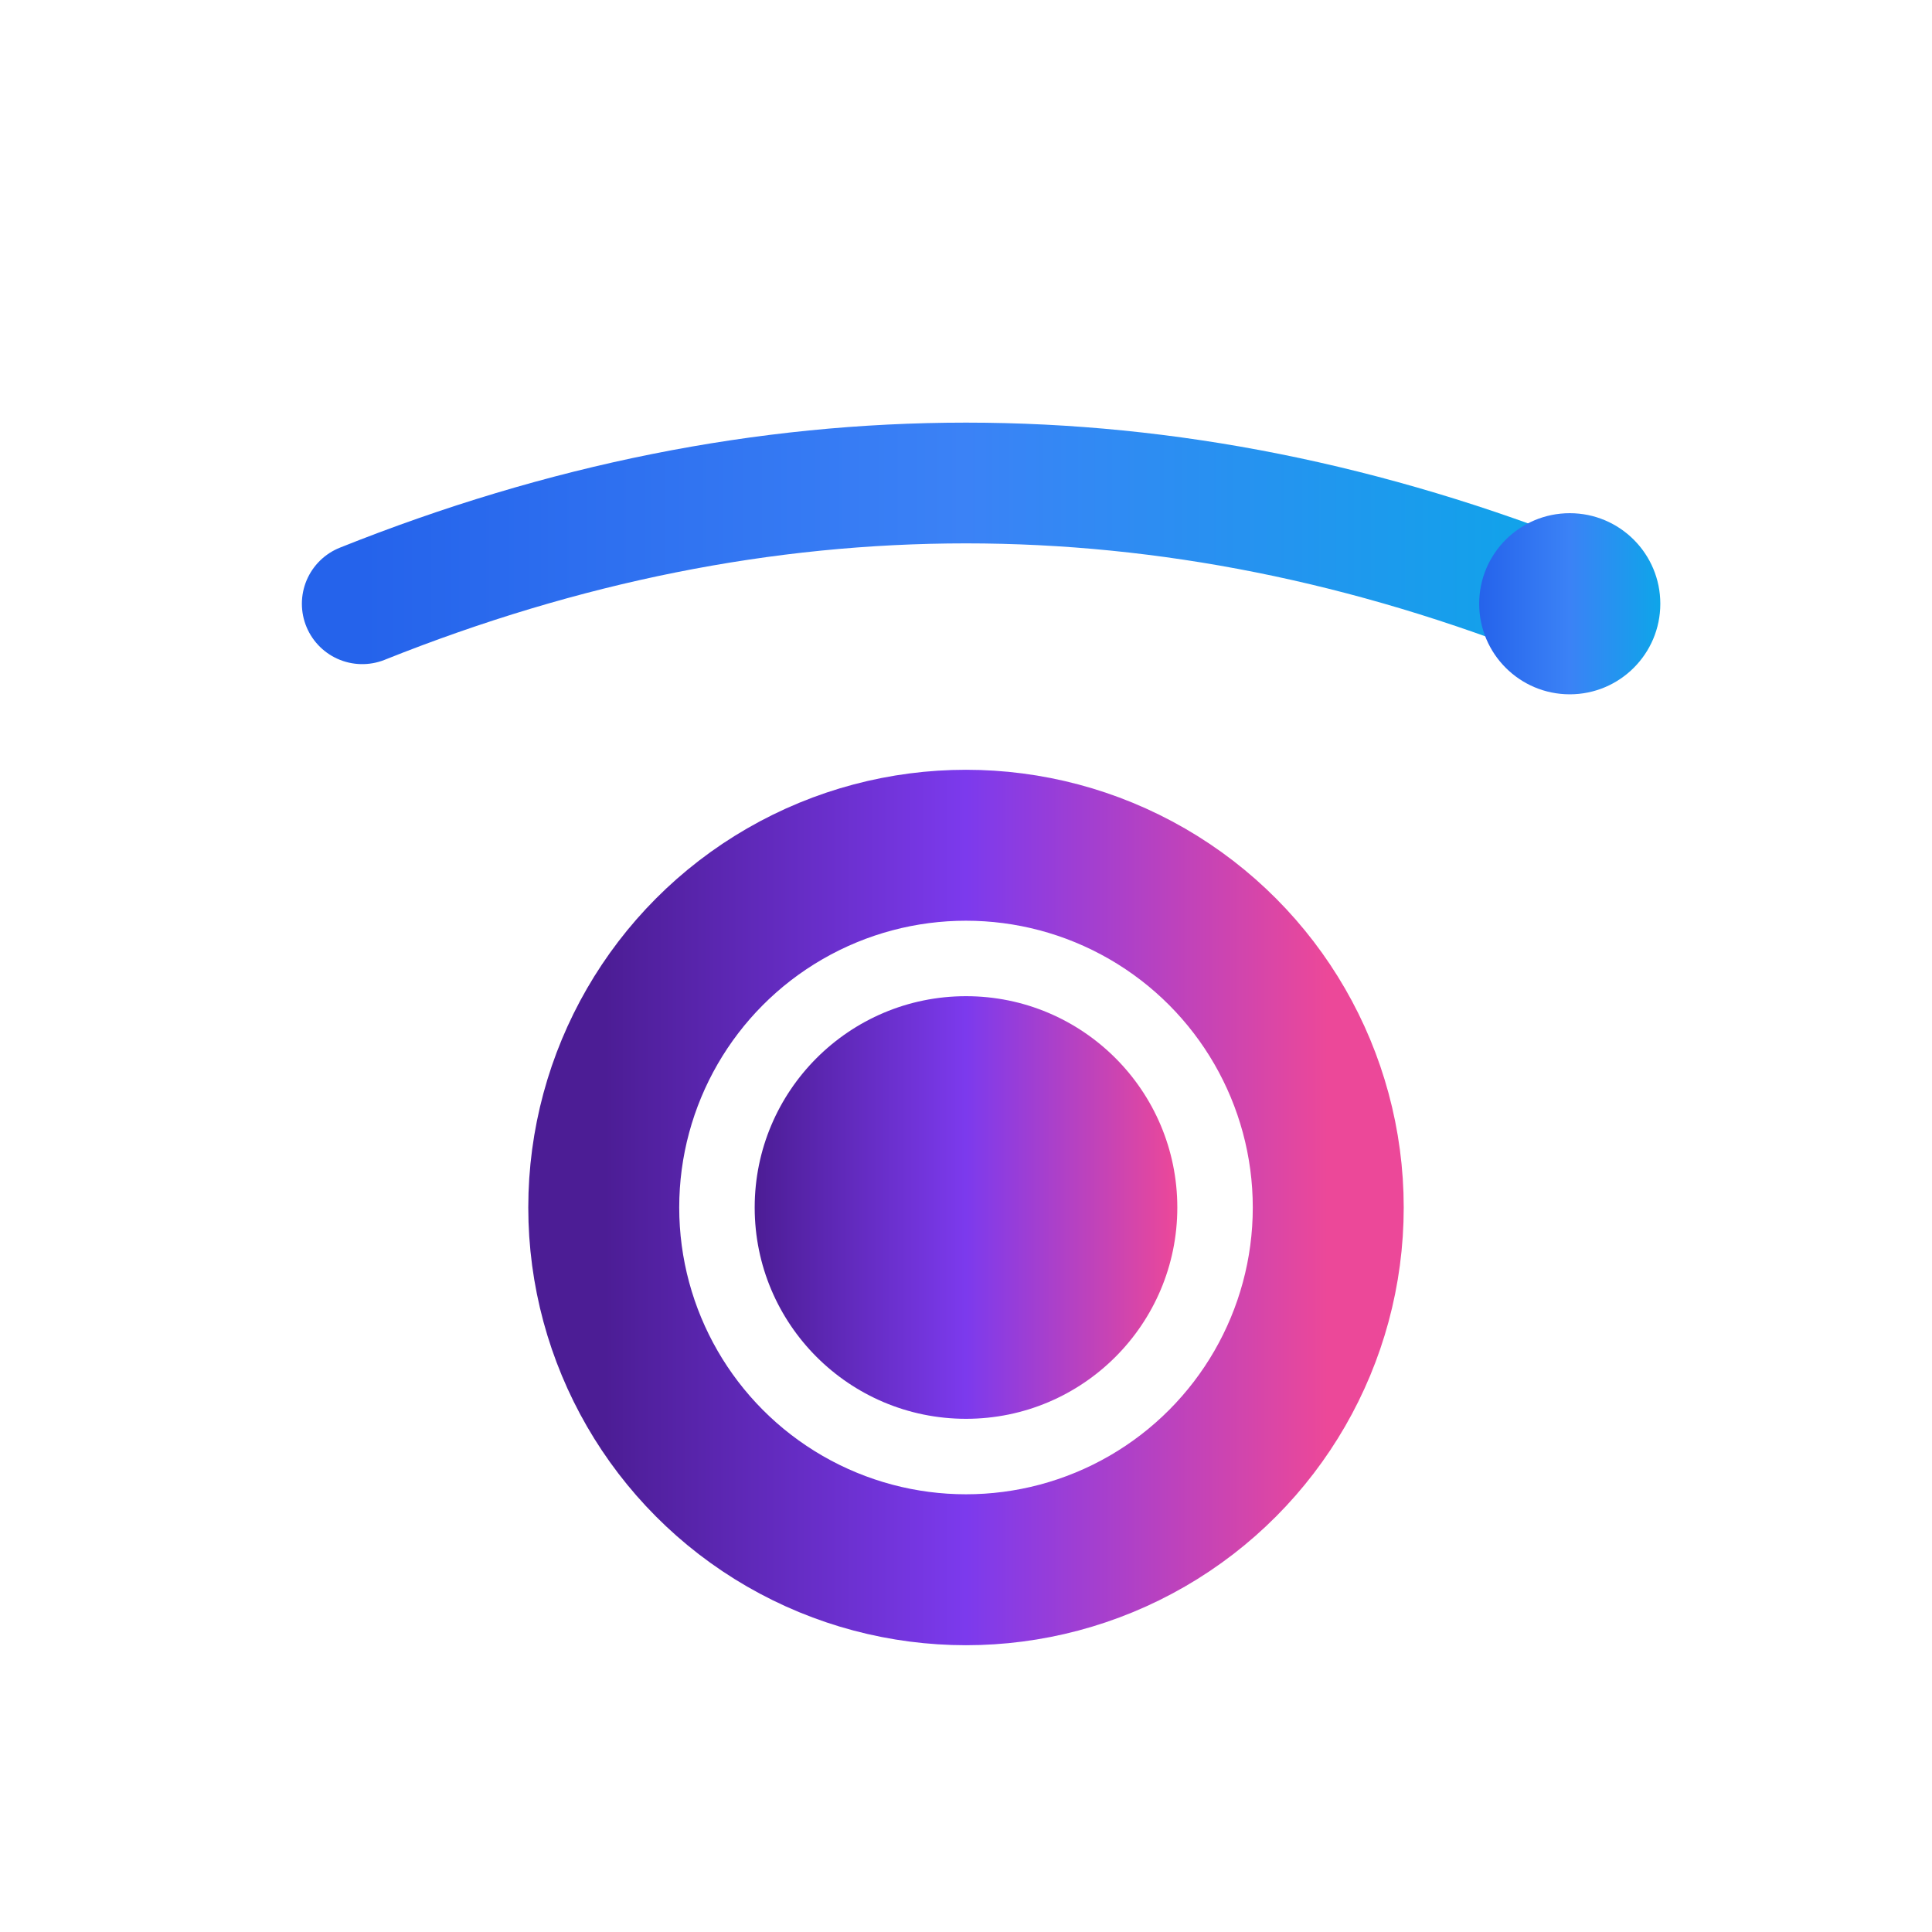
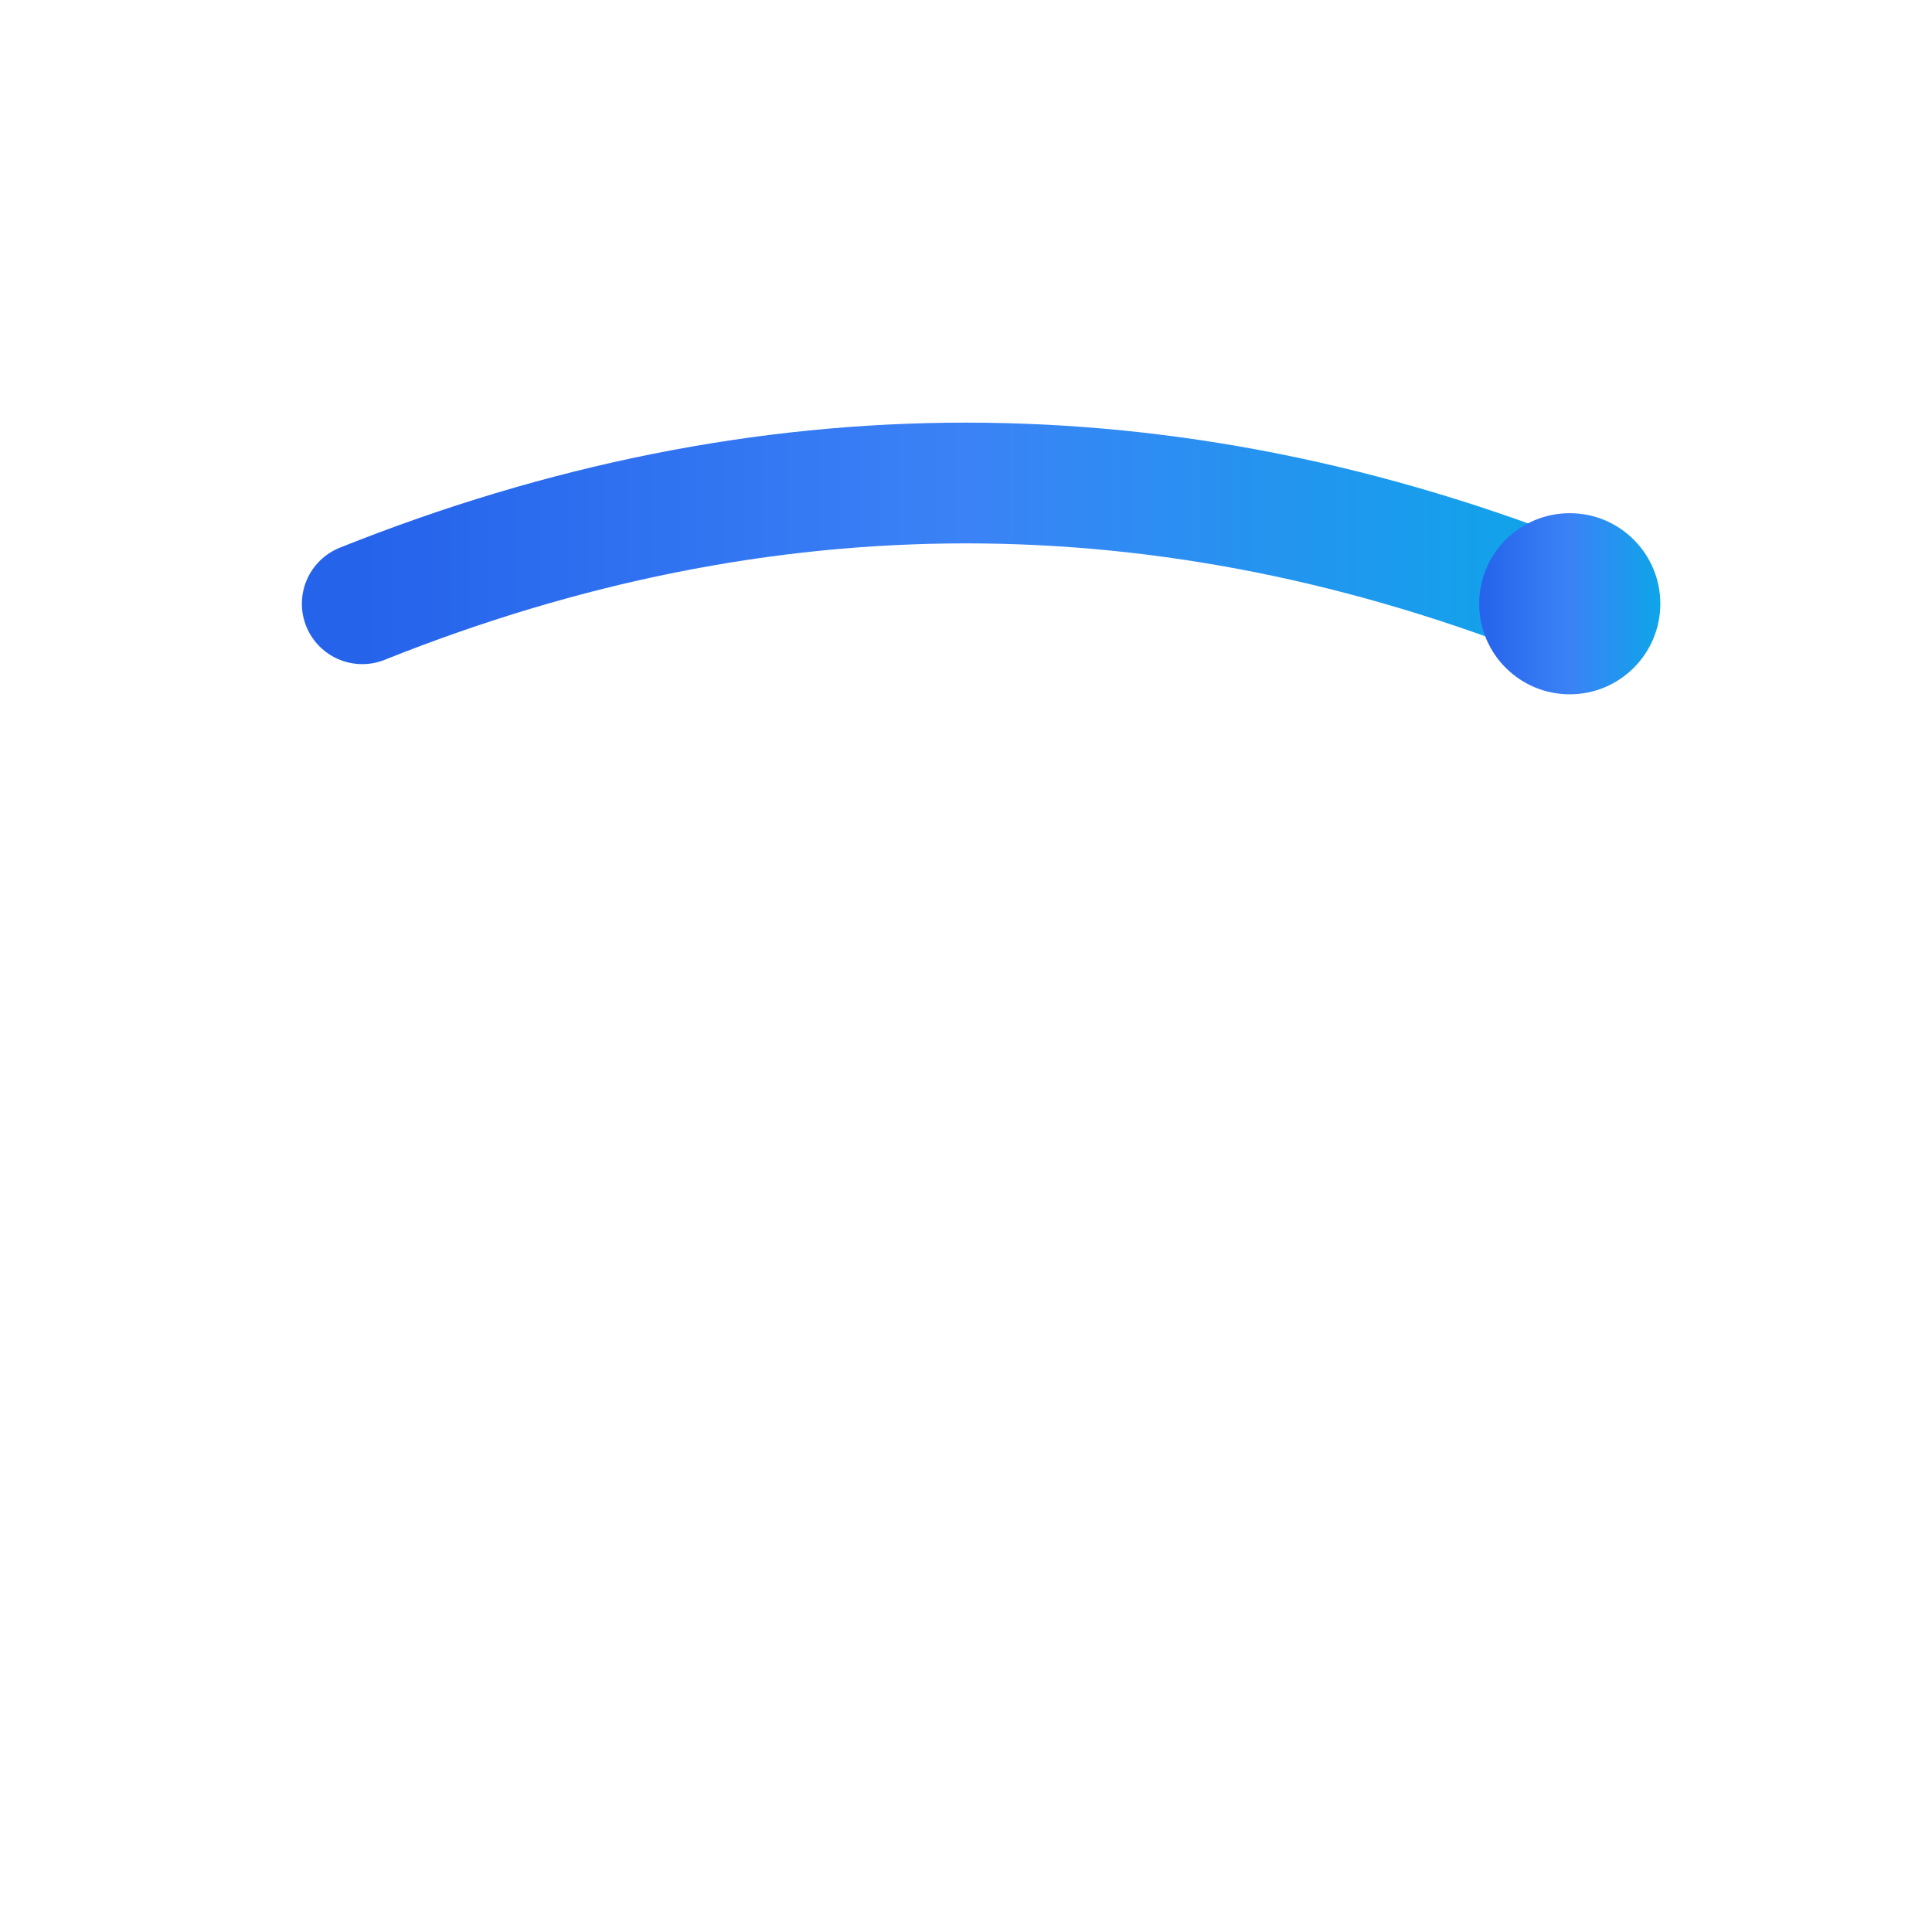
<svg xmlns="http://www.w3.org/2000/svg" width="32" height="32" viewBox="0 0 32 32">
  <defs>
    <linearGradient id="primaryGradient" x1="0%" y1="0%" x2="100%" y2="0%">
      <stop offset="0%" style="stop-color:#4c1d95;stop-opacity:1" />
      <stop offset="50%" style="stop-color:#7c3aed;stop-opacity:1" />
      <stop offset="100%" style="stop-color:#ec4899;stop-opacity:1" />
    </linearGradient>
    <linearGradient id="arcGradient" x1="0%" y1="0%" x2="100%" y2="0%">
      <stop offset="0%" style="stop-color:#2563eb;stop-opacity:1" />
      <stop offset="50%" style="stop-color:#3b82f6;stop-opacity:1" />
      <stop offset="100%" style="stop-color:#0ea5e9;stop-opacity:1" />
    </linearGradient>
  </defs>
  <path d="M 6 10 Q 16 6 26 10" stroke="url(#arcGradient)" stroke-width="2" fill="none" stroke-linecap="round" />
  <circle cx="26" cy="10" r="1.5" fill="url(#arcGradient)" />
-   <circle cx="16" cy="20" r="6" fill="none" stroke="url(#primaryGradient)" stroke-width="2.5" />
-   <circle cx="16" cy="20" r="3.5" fill="url(#primaryGradient)" />
</svg>